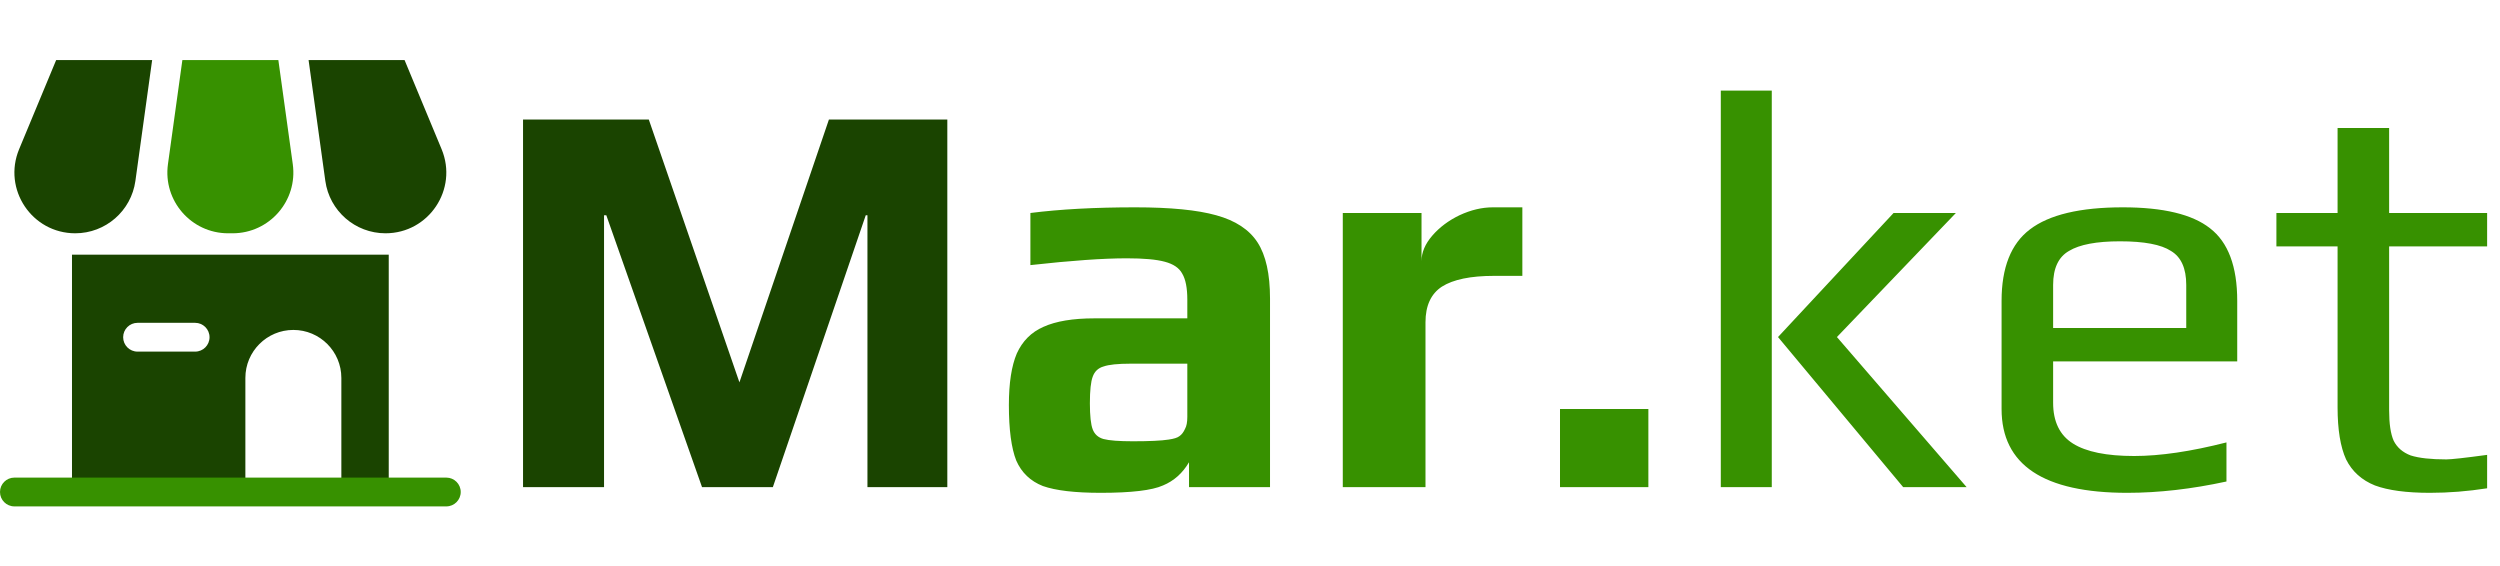
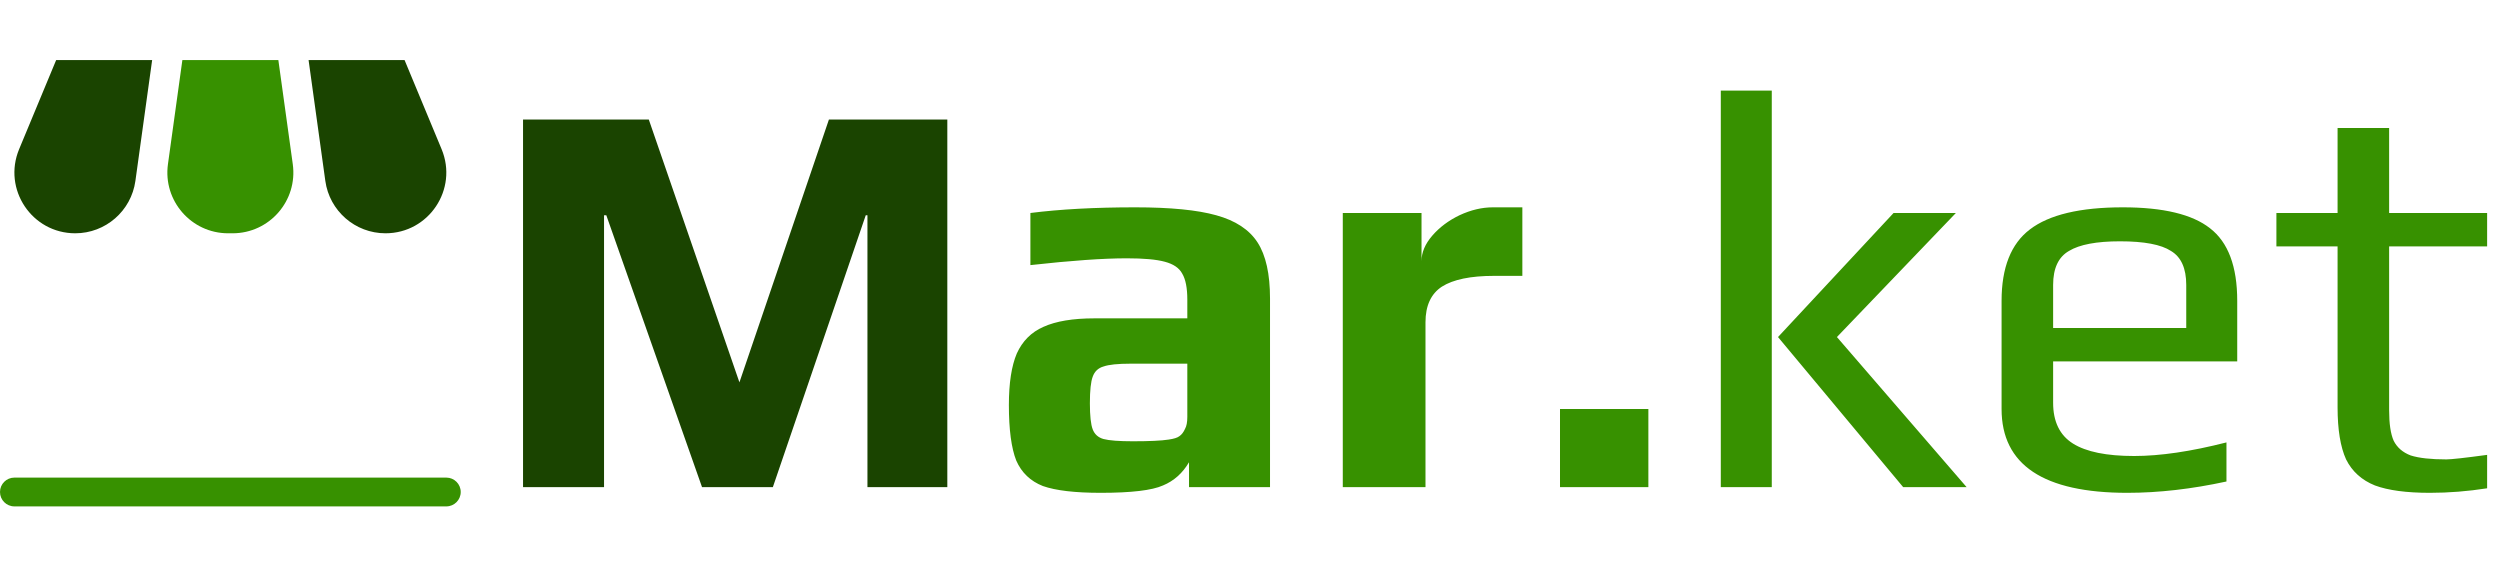
<svg xmlns="http://www.w3.org/2000/svg" width="662" height="150" viewBox="0 0 662 150" fill="none">
  <path d="M138.5 31.65H171.8L195.8 101.25L219.5 31.65H250.85V129H229.7V57H229.25L204.65 129H185.9L160.55 57H159.95V129H138.5V31.65Z" fill="#1A4400" />
  <path d="M291.451 130.5C284.651 130.5 279.551 129.9 276.151 128.7C272.851 127.4 270.501 125.15 269.101 121.95C267.801 118.65 267.151 113.75 267.151 107.25C267.151 101.45 267.851 96.9 269.251 93.6C270.751 90.3 273.101 87.95 276.301 86.55C279.601 85.05 284.101 84.3 289.801 84.3H314.401V79.35C314.401 76.25 313.951 73.95 313.051 72.45C312.251 70.95 310.701 69.9 308.401 69.3C306.201 68.7 302.851 68.4 298.351 68.4C292.151 68.4 283.651 69 272.851 70.2V56.4C280.751 55.4 290.001 54.9 300.601 54.9C309.901 54.9 317.051 55.6 322.051 57C327.151 58.4 330.801 60.8 333.001 64.2C335.201 67.6 336.301 72.55 336.301 79.05V129H314.851V122.4C313.151 125.3 310.851 127.35 307.951 128.55C305.051 129.85 299.551 130.5 291.451 130.5ZM300.001 116.85C304.401 116.85 307.551 116.7 309.451 116.4C310.851 116.2 311.801 115.9 312.301 115.5C312.901 115.1 313.401 114.45 313.801 113.55C314.201 112.85 314.401 111.8 314.401 110.4V96.3H299.401C296.001 96.3 293.601 96.55 292.201 97.05C290.801 97.45 289.851 98.35 289.351 99.75C288.851 101.05 288.601 103.4 288.601 106.8C288.601 110.1 288.851 112.4 289.351 113.7C289.851 115 290.801 115.85 292.201 116.25C293.701 116.65 296.301 116.85 300.001 116.85ZM355.569 56.4H376.419V69.15C376.419 66.85 377.369 64.6 379.269 62.4C381.169 60.2 383.569 58.4 386.469 57C389.469 55.6 392.419 54.9 395.319 54.9H403.119V73.05H395.619C389.419 73.05 384.819 74 381.819 75.9C378.919 77.8 377.469 80.95 377.469 85.35V129H355.569V56.4ZM413.088 108.3H436.488V129H413.088V108.3ZM455.667 24H469.167V129H455.667V24ZM470.817 89.25L501.417 56.4H517.917L486.417 89.25L520.767 129H503.967L470.817 89.25ZM563.318 130.5C541.118 130.5 530.018 123.1 530.018 108.3V79.65C530.018 70.85 532.518 64.55 537.518 60.75C542.618 56.85 550.818 54.9 562.118 54.9C572.818 54.9 580.518 56.75 585.218 60.45C590.018 64.15 592.418 70.55 592.418 79.65V95.7H543.668V106.65C543.668 111.65 545.418 115.25 548.918 117.45C552.418 119.65 557.818 120.75 565.118 120.75C572.018 120.75 580.168 119.55 589.568 117.15V127.5C580.368 129.5 571.618 130.5 563.318 130.5ZM578.918 86.85V75.45C578.918 71.05 577.568 68.05 574.868 66.45C572.268 64.75 567.768 63.9 561.368 63.9C555.168 63.9 550.668 64.75 547.868 66.45C545.068 68.05 543.668 71.05 543.668 75.45V86.85H578.918ZM643.441 130.5C637.241 130.5 632.391 129.85 628.891 128.55C625.391 127.15 622.841 124.85 621.241 121.65C619.741 118.35 618.991 113.75 618.991 107.85V65.25H602.791V56.4H618.991V33.9H632.641V56.4H658.591V65.25H632.641V108.6C632.641 112.2 633.041 114.9 633.841 116.7C634.741 118.5 636.241 119.8 638.341 120.6C640.541 121.3 643.691 121.65 647.791 121.65C649.091 121.65 652.691 121.25 658.591 120.45V129.3C653.491 130.1 648.441 130.5 643.441 130.5Z" fill="#379100" />
-   <path d="M19.062 67.435V130.281H64.975V100.074C64.975 93.055 70.664 87.366 77.683 87.366C84.701 87.366 90.391 93.055 90.391 100.074V130.281H102.938V67.435H19.062ZM51.674 93.109H36.424C34.318 93.109 32.611 91.402 32.611 89.297C32.611 87.191 34.318 85.484 36.424 85.484H51.674C53.78 85.484 55.486 87.191 55.486 89.297C55.486 91.402 53.78 93.109 51.674 93.109Z" fill="#1A4400" />
  <path d="M118.188 134.094H3.812C1.707 134.094 0 132.387 0 130.281C0 128.176 1.707 126.469 3.812 126.469H118.188C120.293 126.469 122 128.176 122 130.281C122 132.387 120.293 134.094 118.188 134.094Z" fill="#379100" />
  <path d="M19.919 61.775C8.444 61.775 0.657 50.107 5.061 39.511L14.871 15.906H40.288L35.856 47.894C34.754 55.85 27.952 61.775 19.919 61.775Z" fill="#1A4400" />
  <path d="M61.59 61.775H60.41C50.646 61.775 43.132 53.149 44.472 43.478L48.292 15.906H73.708L77.528 43.478C78.868 53.149 71.354 61.775 61.59 61.775Z" fill="#379100" />
  <path d="M102.081 61.775C94.048 61.775 87.246 55.85 86.144 47.894L81.712 15.906H107.129L116.939 39.511C121.342 50.107 113.556 61.775 102.081 61.775Z" fill="#1A4400" />
</svg>